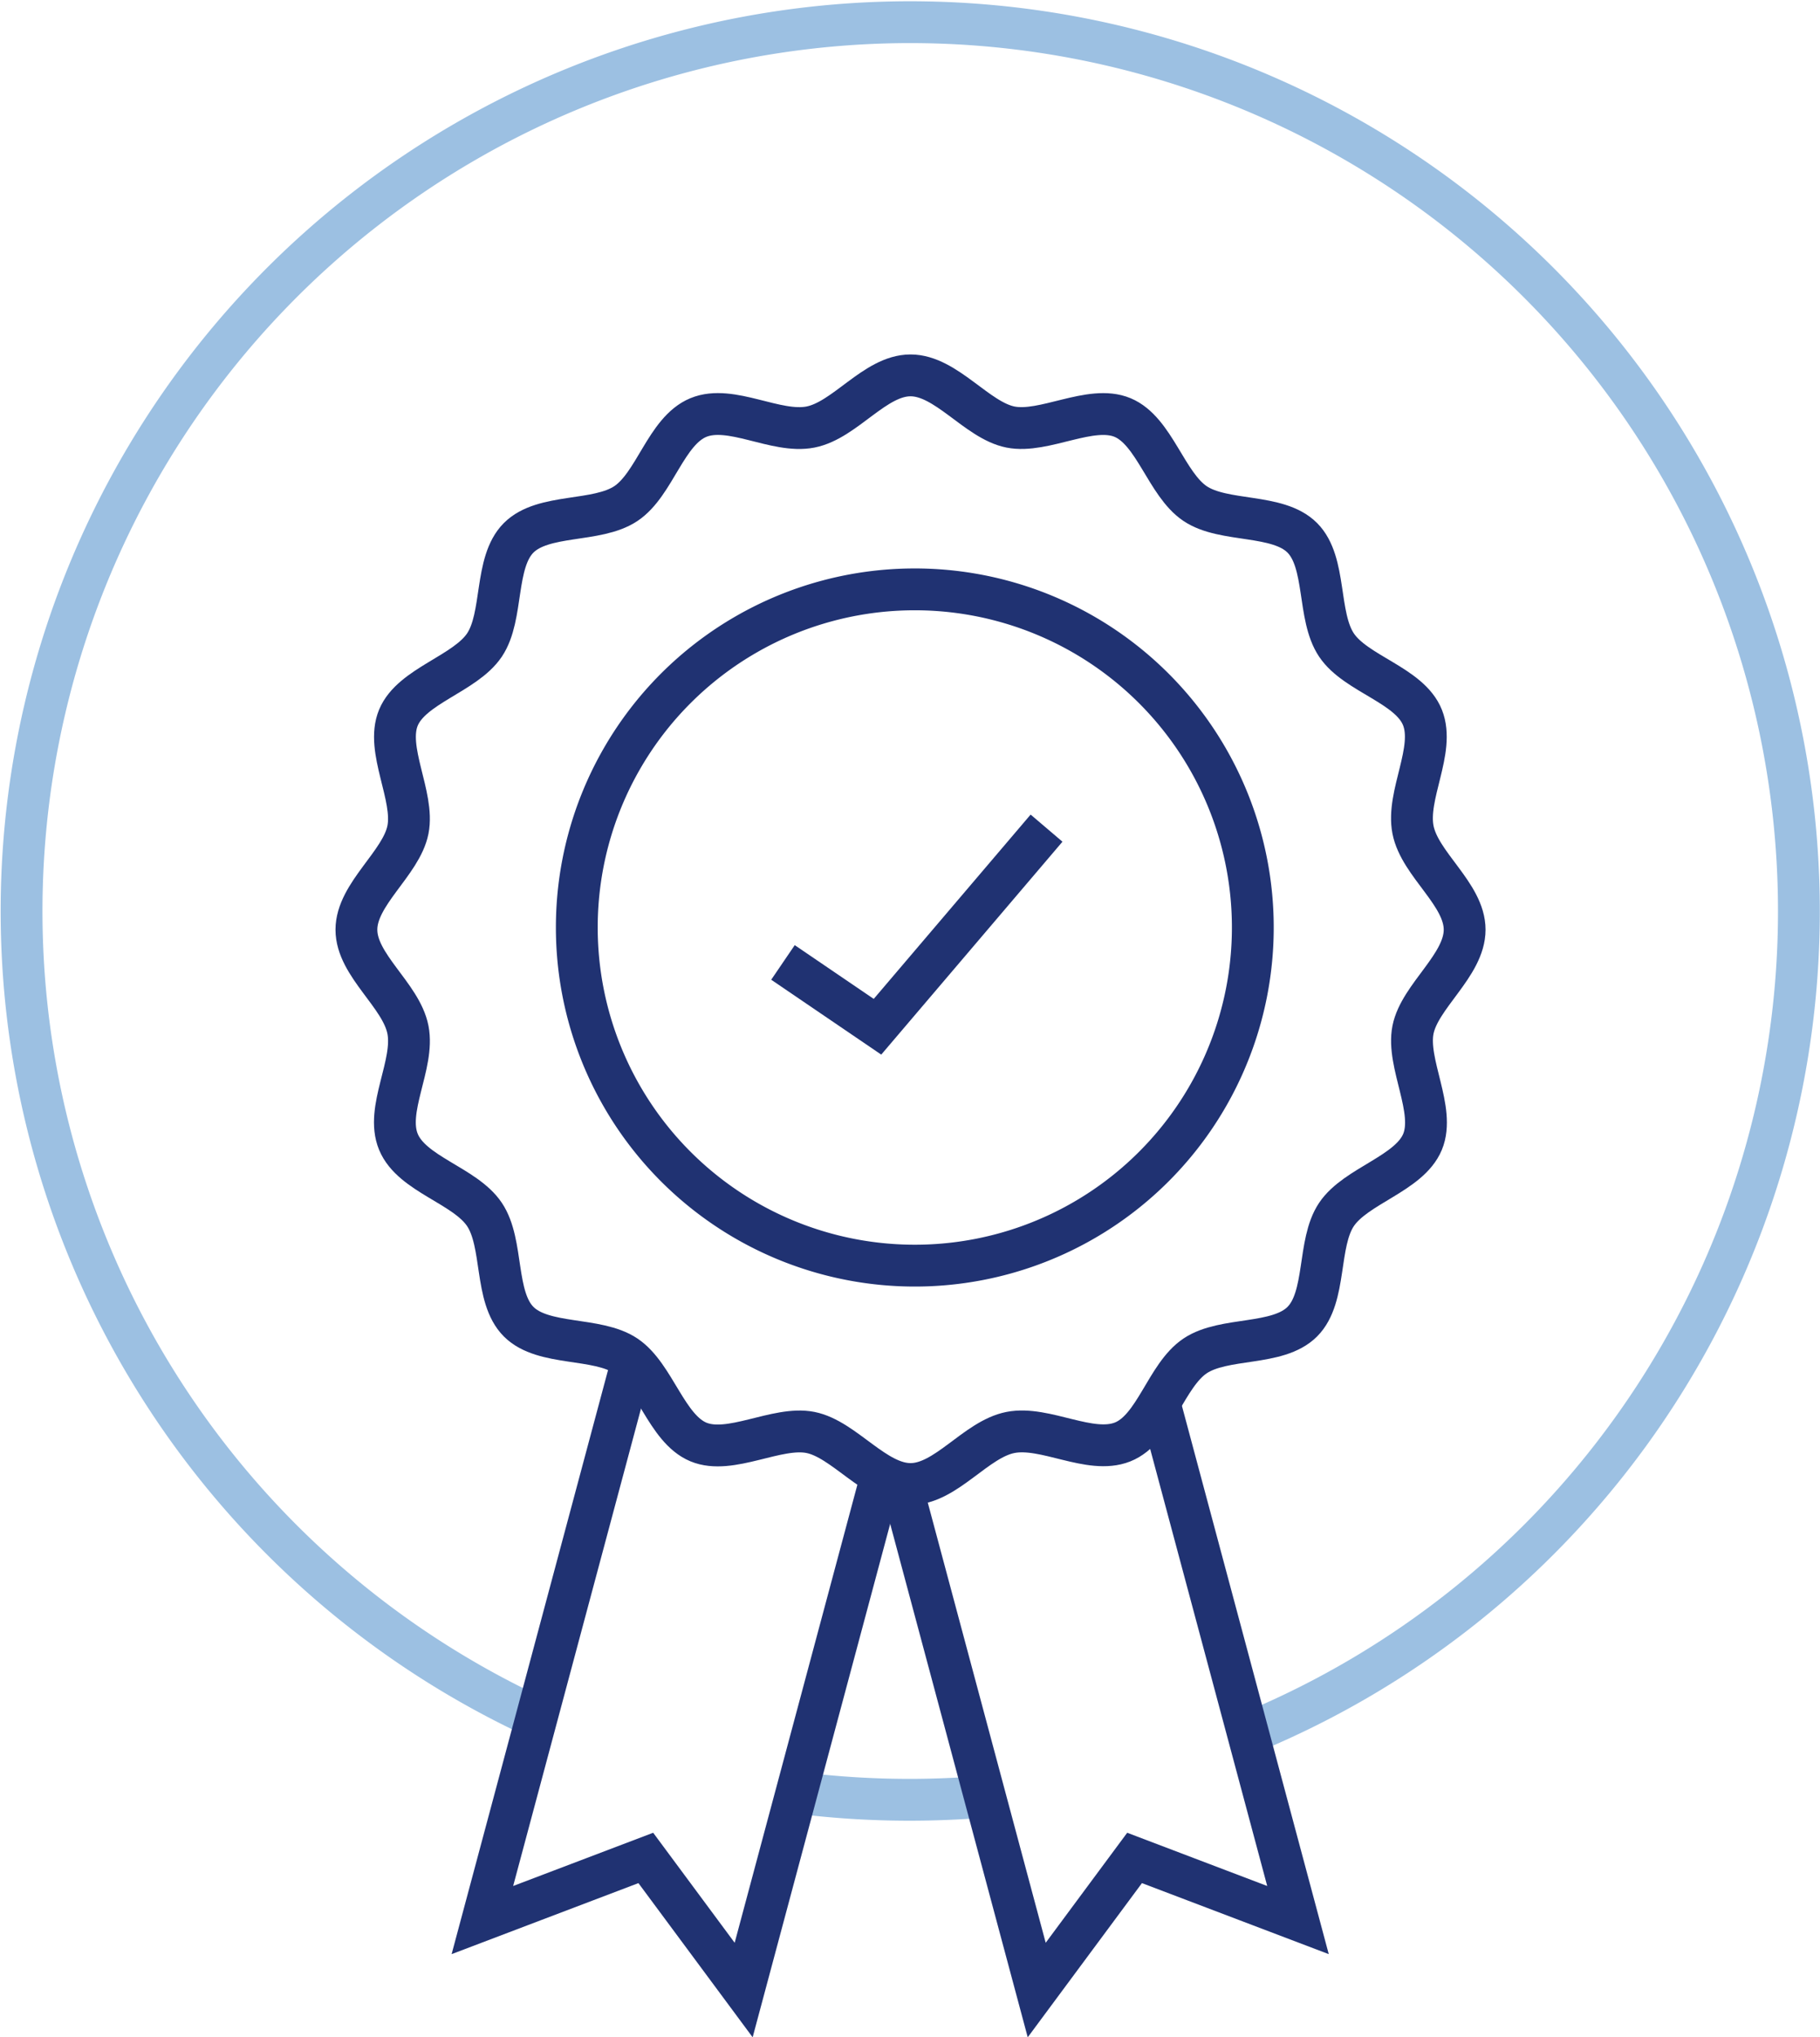
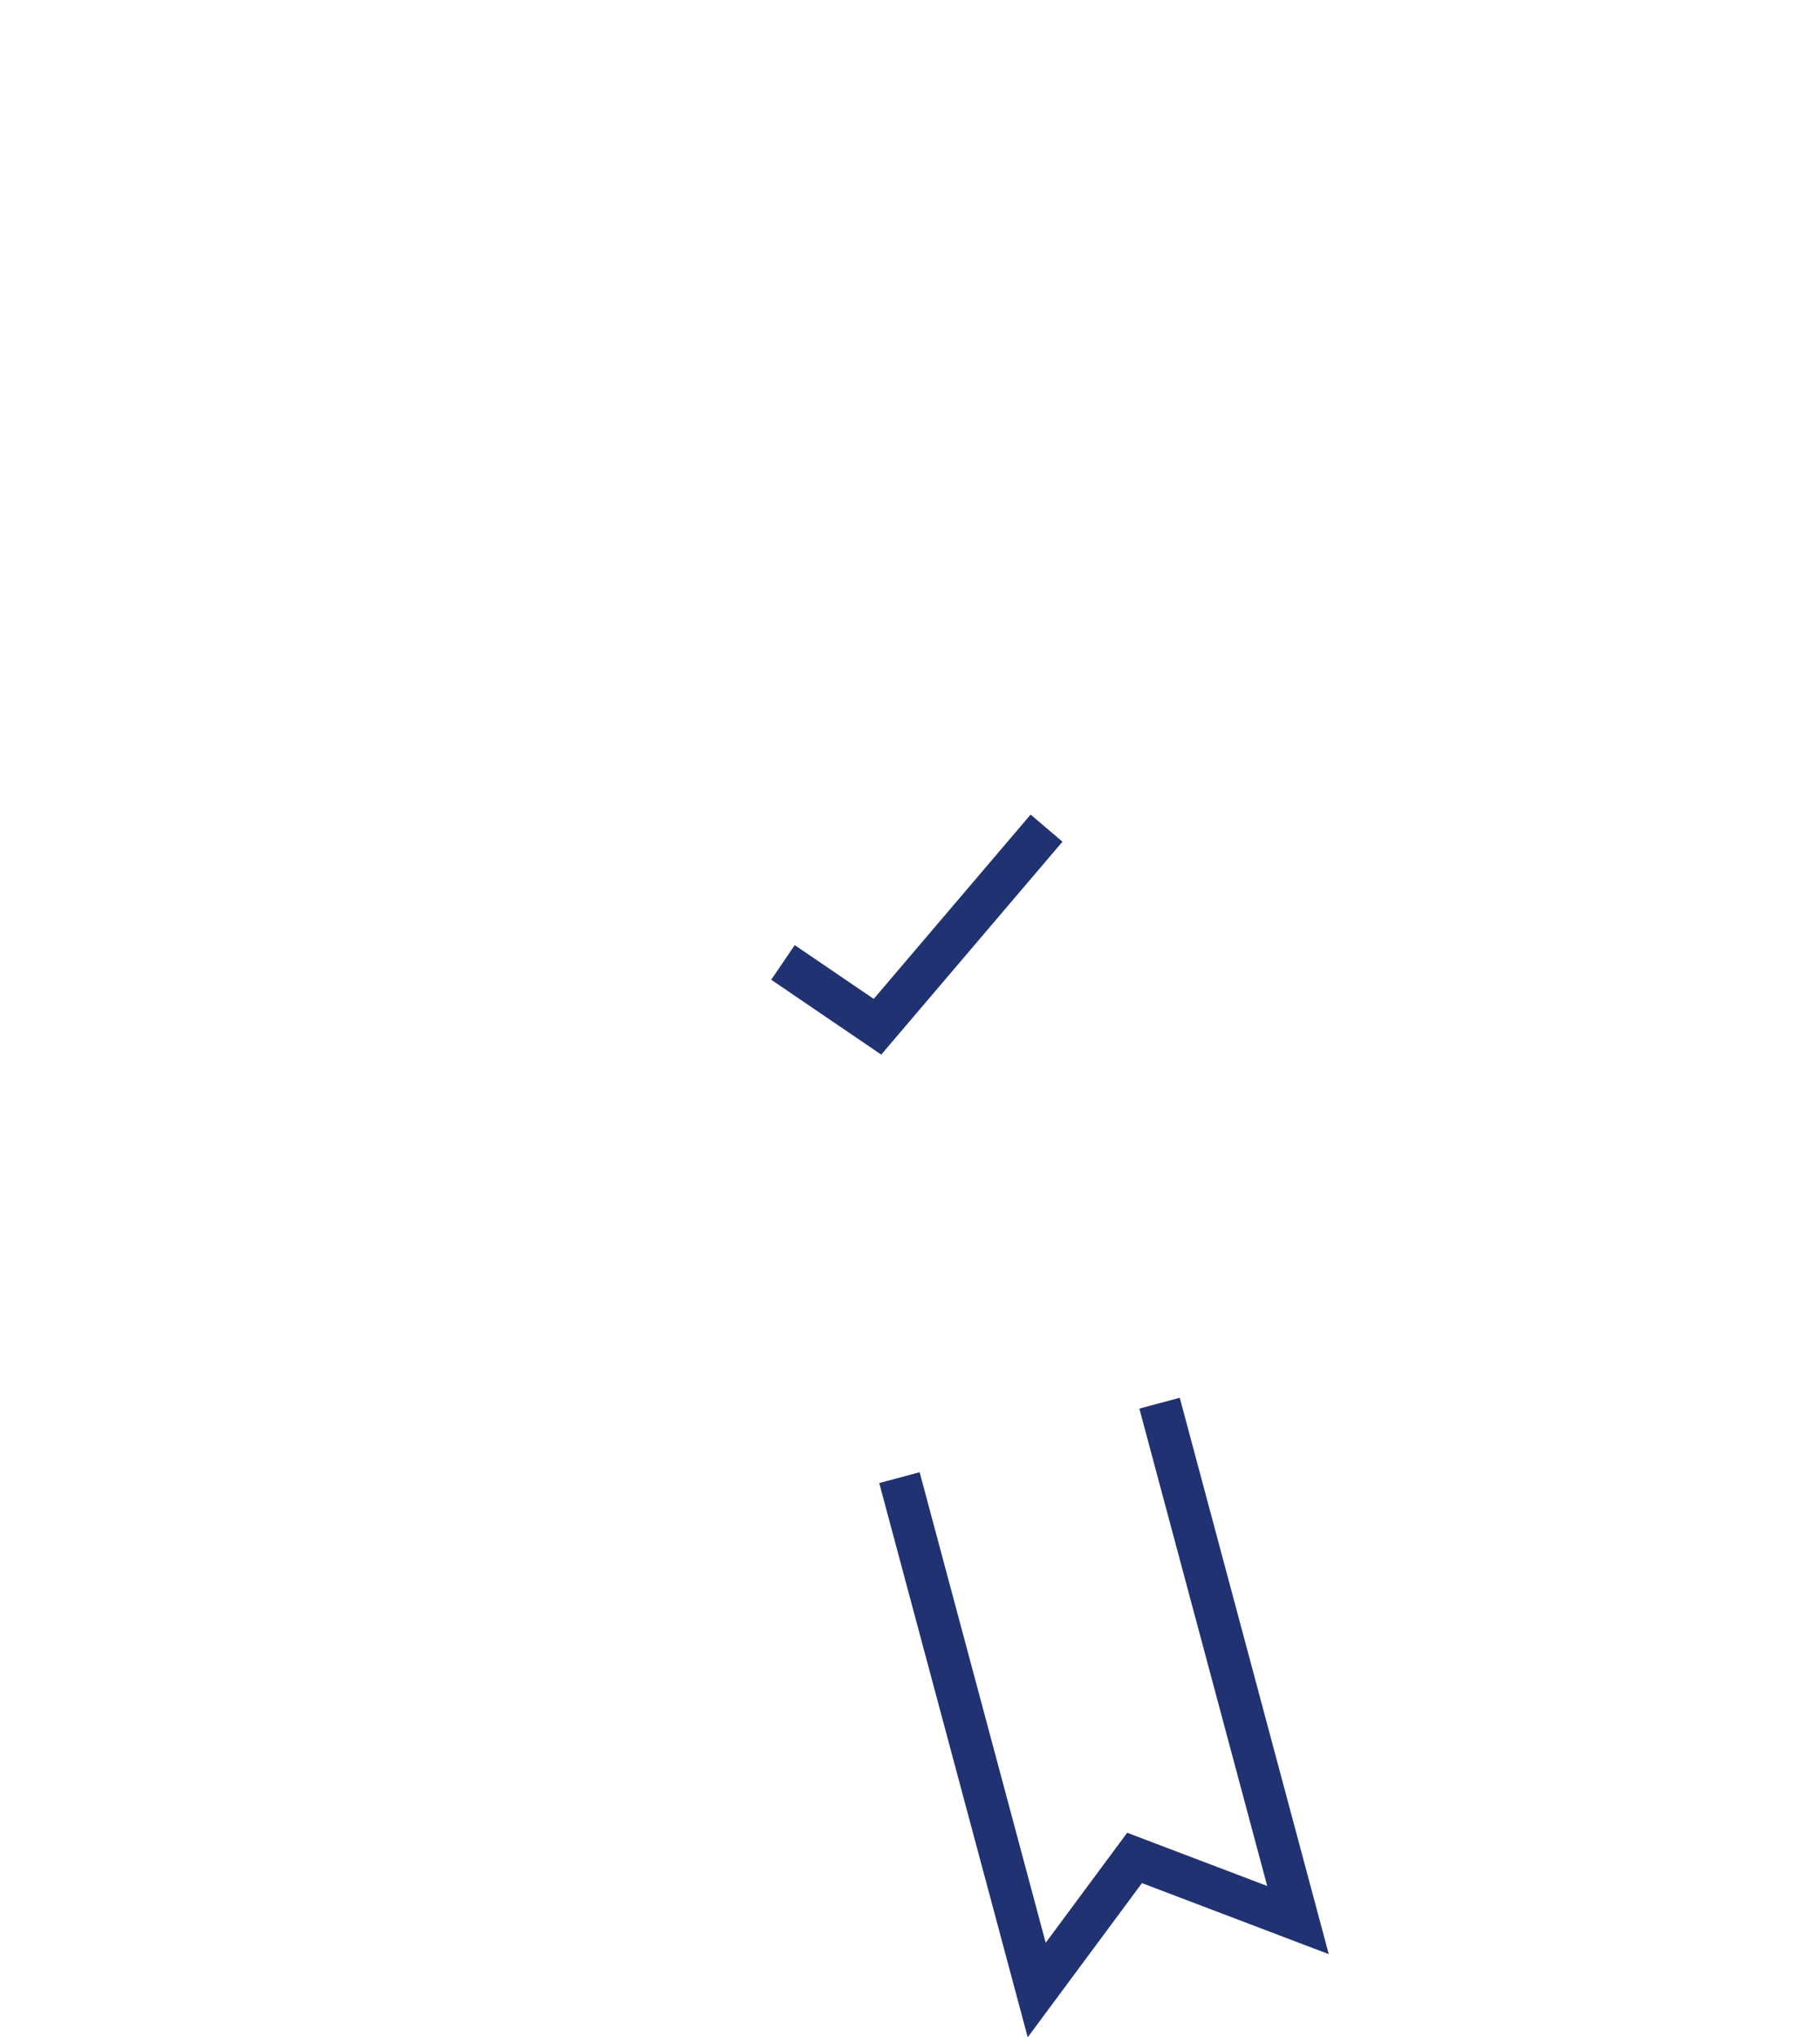
<svg xmlns="http://www.w3.org/2000/svg" viewBox="0 0 174.08 194.79">
  <defs>
    <style>.cls-1,.cls-2{fill:none;stroke-miterlimit:10;stroke-width:4px;}.cls-1{stroke:#9cc0e2;}.cls-2{stroke:#203272;}</style>
  </defs>
  <g id="Layer_2" data-name="Layer 2">
    <g id="Ebene_2" data-name="Ebene 2">
-       <path class="cls-1" d="M94,171.8c-2.3.18-4.63.28-7,.28a85.76,85.76,0,0,1-10.82-.68" />
-       <path class="cls-1" d="M51.06,164.12A85,85,0,1,1,120,165.48" />
      <polyline class="cls-2" points="86.03 141.28 99.16 190.27 108.52 177.64 124.15 183.58 110.91 134.16" />
-       <polyline class="cls-2" points="84.32 141.05 71.13 190.27 61.77 177.64 46.14 183.58 60.28 130.8" />
-       <path class="cls-2" d="M140.09,88.89c0,3.41-4.3,6.35-4.94,9.57s2.18,7.67.91,10.72-6.38,4.18-8.23,6.94-.91,7.89-3.27,10.25-7.47,1.41-10.25,3.27-3.83,7-6.94,8.23-7.4-1.56-10.72-.91-6.16,4.93-9.56,4.93-6.35-4.29-9.57-4.93-7.67,2.18-10.72.91-4.18-6.38-6.94-8.23-7.89-.91-10.25-3.27-1.41-7.47-3.27-10.25-6.94-3.83-8.23-6.94,1.56-7.4.91-10.72-4.93-6.16-4.93-9.57,4.29-6.34,4.93-9.56-2.18-7.67-.91-10.72,6.38-4.18,8.23-6.94.91-7.89,3.27-10.25S57.08,50,59.86,48.15s3.83-6.95,6.94-8.23,7.4,1.56,10.72.91,6.16-4.94,9.57-4.94,6.34,4.3,9.56,4.94,7.67-2.18,10.72-.91,4.18,6.38,6.94,8.23,7.9.91,10.25,3.27,1.41,7.47,3.27,10.25,7,3.83,8.23,6.94-1.56,7.4-.91,10.72S140.09,85.49,140.09,88.89Z" />
-       <path id="Ellipse_5" data-name="Ellipse 5" class="cls-2" d="M87.49,56.35A32.33,32.33,0,1,1,55.17,88.68,32.32,32.32,0,0,1,87.49,56.35Z" />
      <polyline class="cls-2" points="74.89 92.02 83.93 98.17 100.1 79.18" />
    </g>
  </g>
</svg>